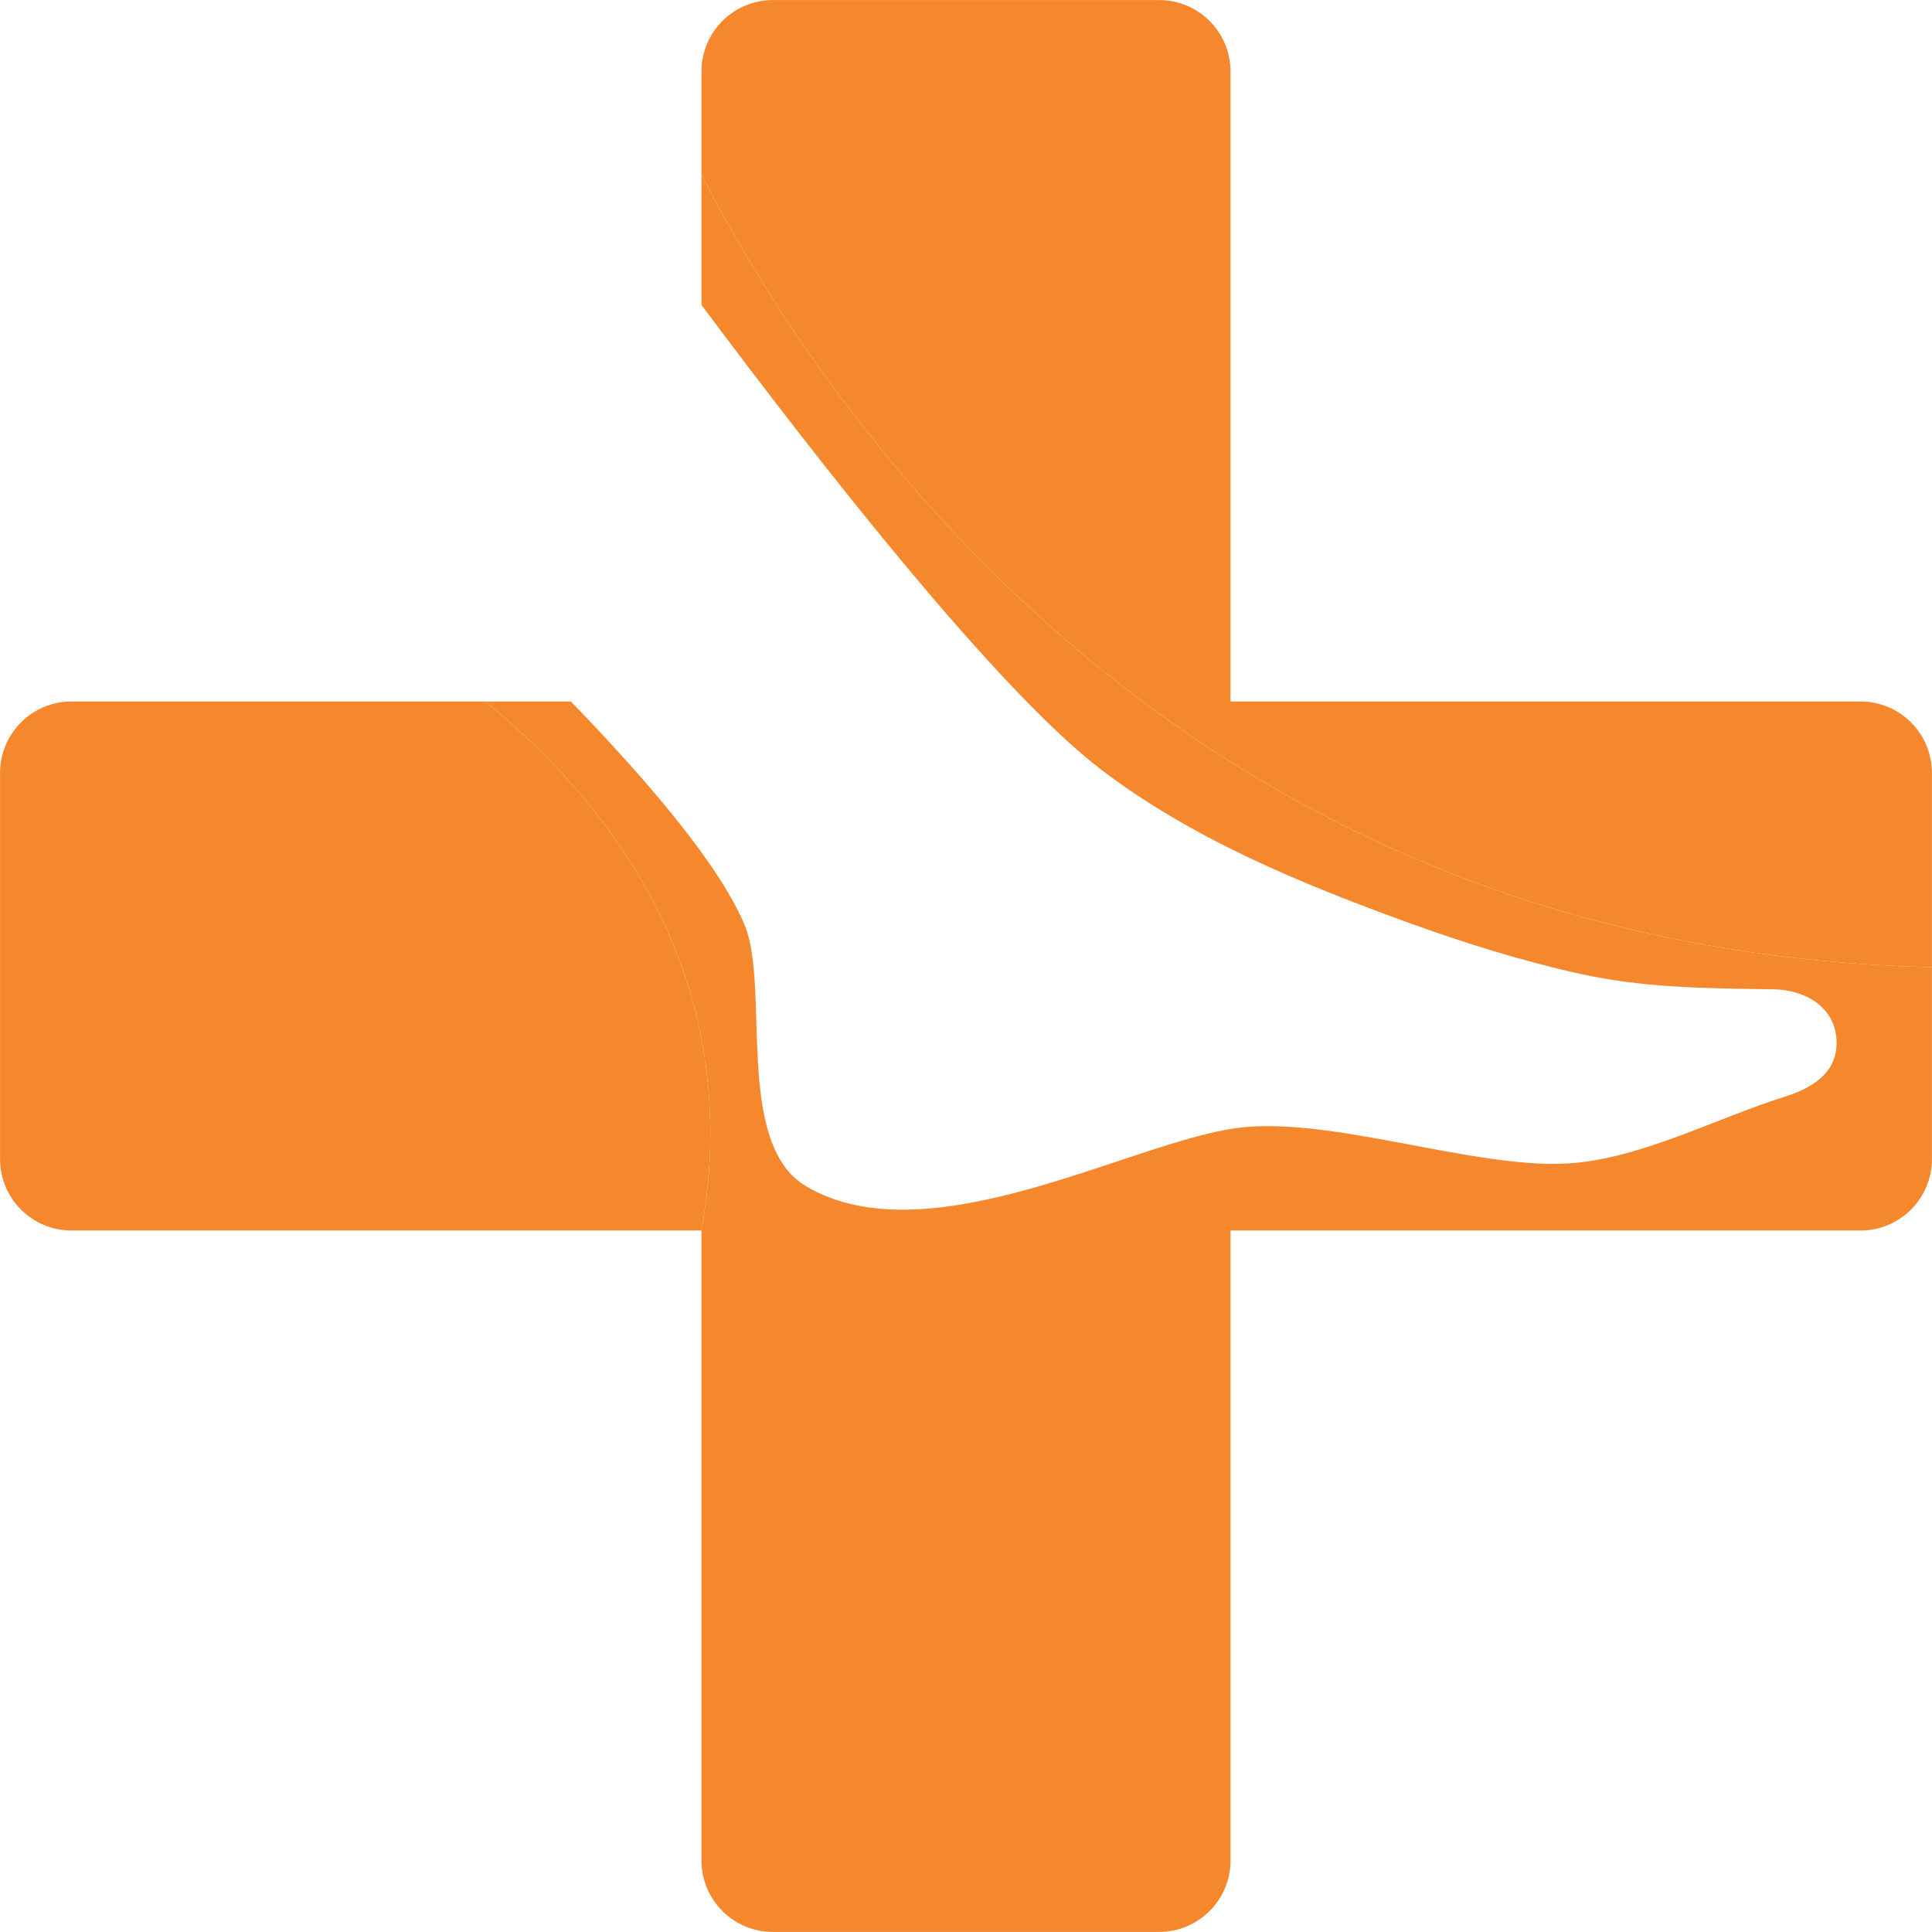
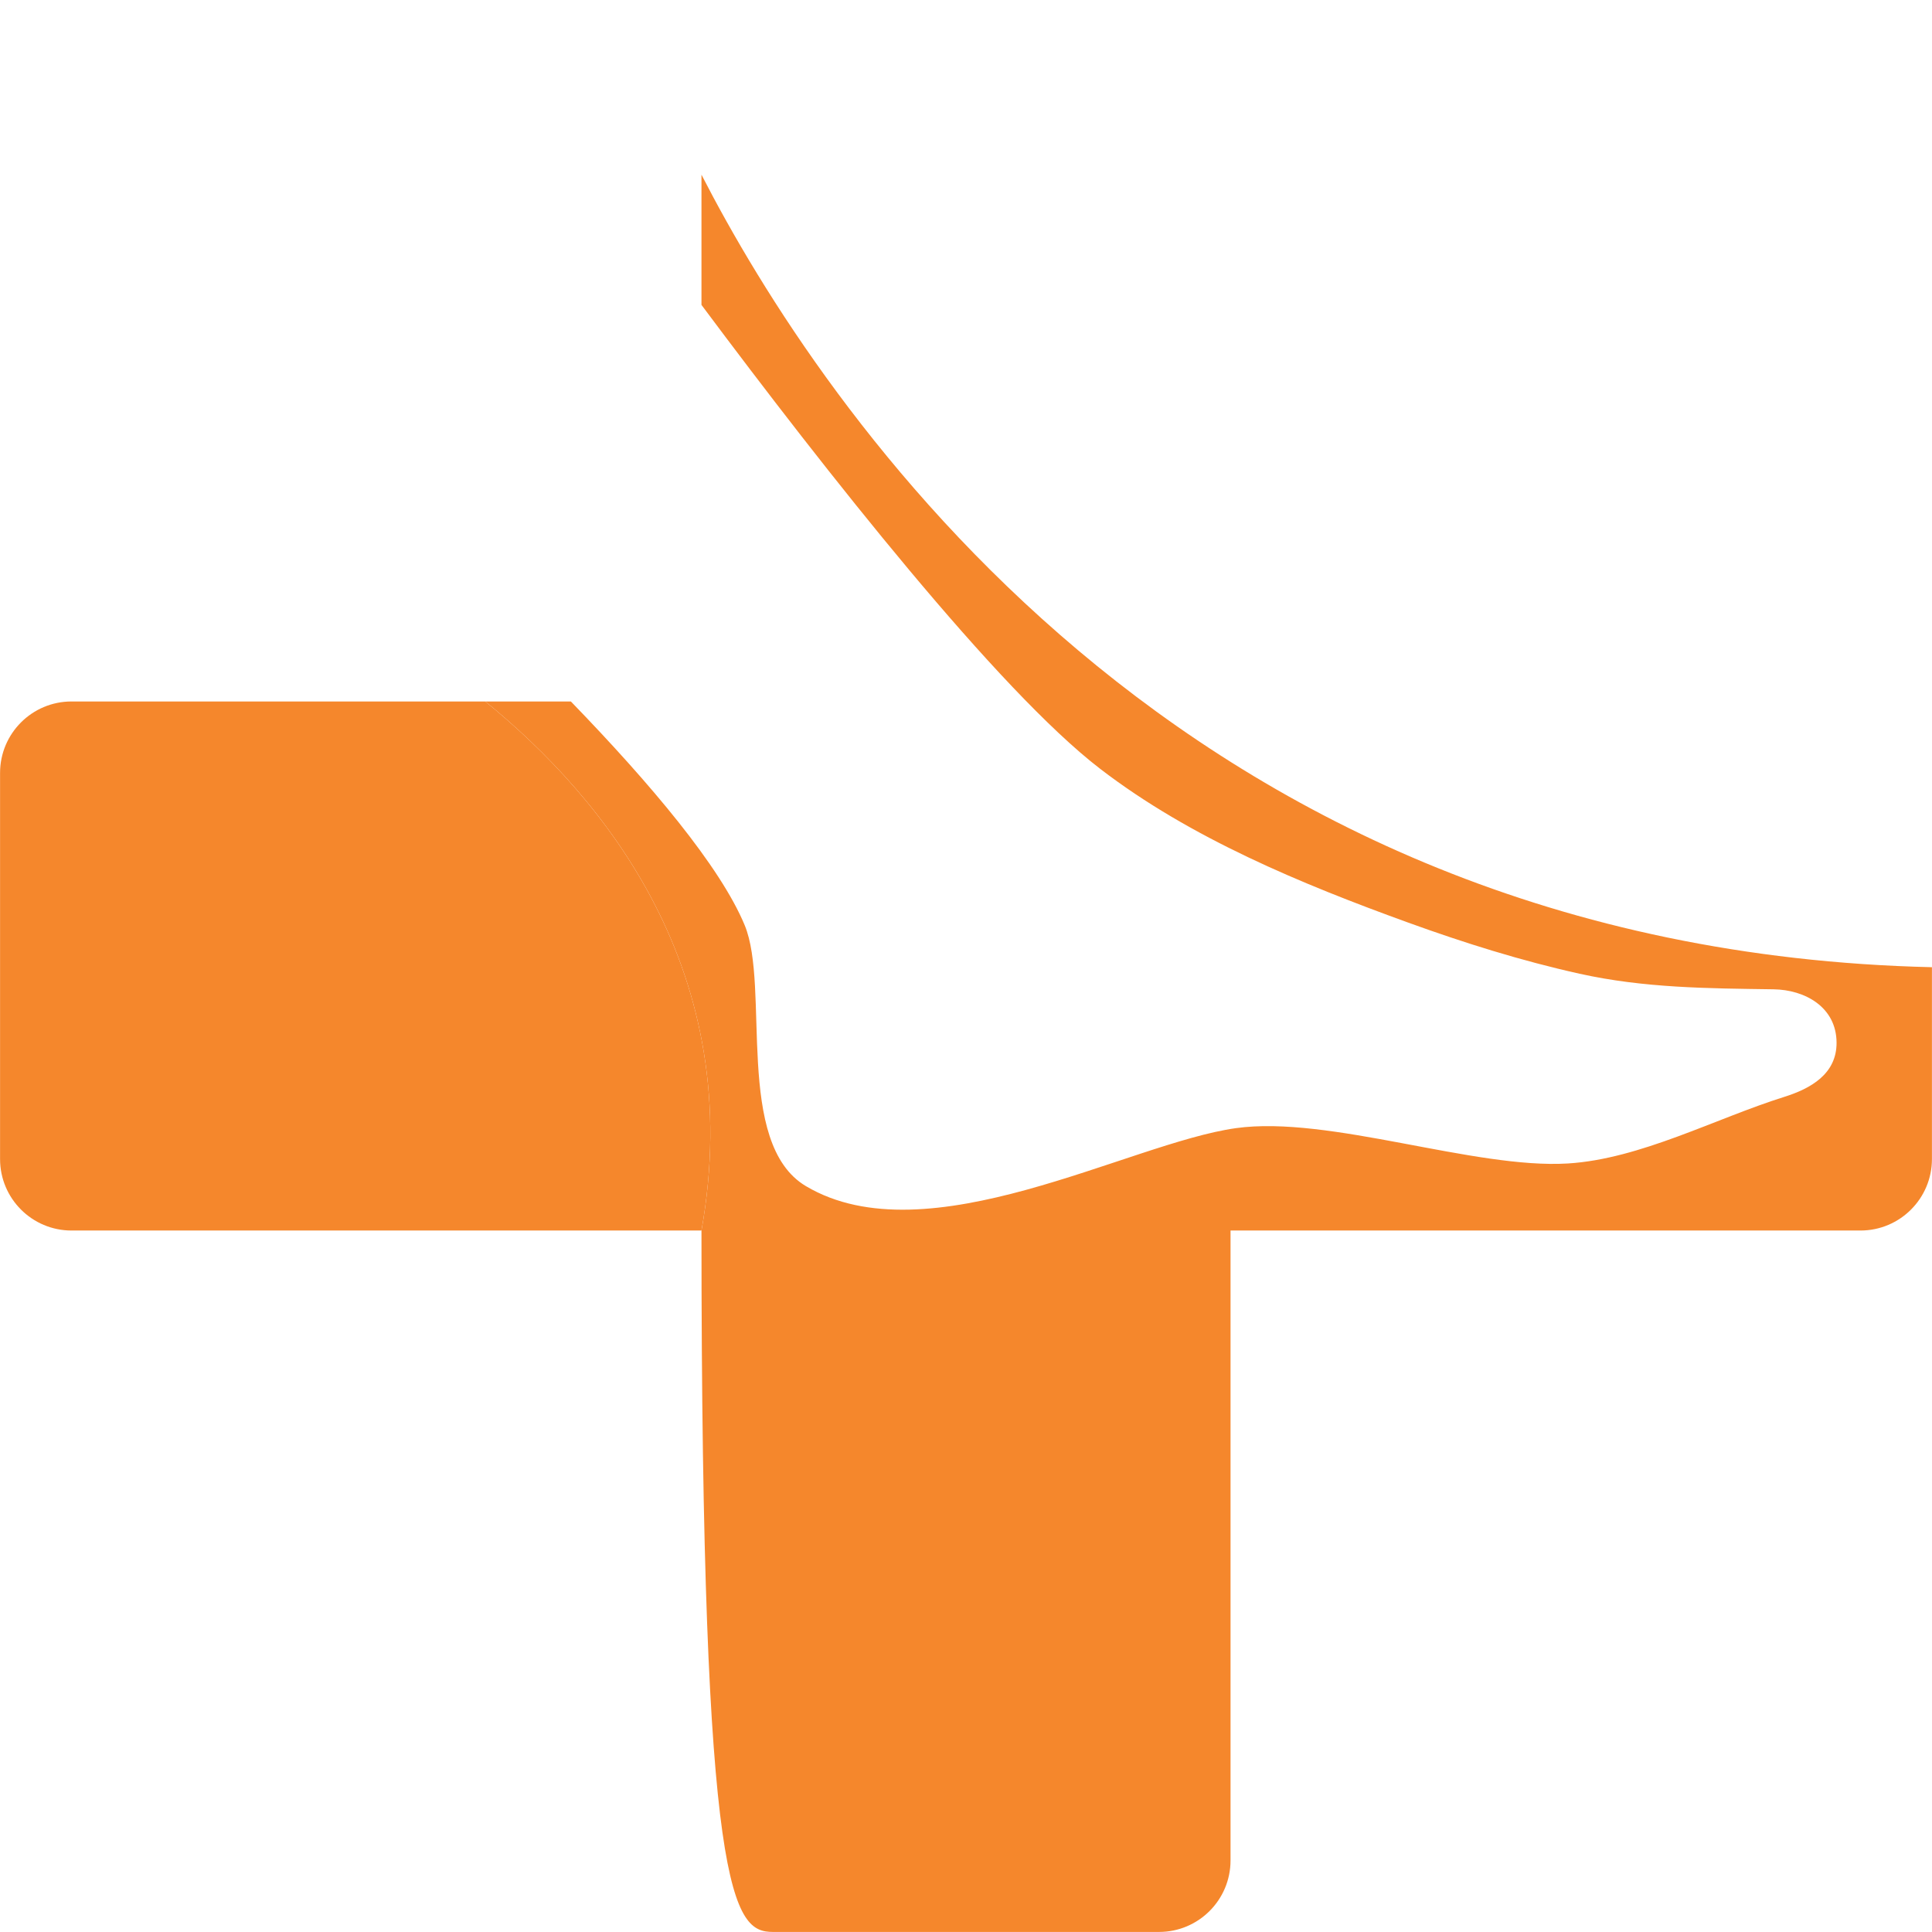
<svg xmlns="http://www.w3.org/2000/svg" fill="#000000" height="313.2" preserveAspectRatio="xMidYMid meet" version="1" viewBox="343.4 243.4 313.2 313.2" width="313.2" zoomAndPan="magnify">
  <g>
    <g id="change1_1">
-       <path d="M 542.883 357.117 L 542.883 254.996 C 542.883 248.598 537.695 243.41 531.297 243.41 L 468.703 243.41 C 462.305 243.41 457.117 248.598 457.117 254.996 L 457.117 271.719 C 476.195 308.871 534.383 397.363 656.59 400.195 L 656.59 368.703 C 656.59 362.305 651.402 357.117 645.004 357.117 L 542.883 357.117" fill="#f5872c" />
-     </g>
+       </g>
    <g id="change2_1">
      <path d="M 422.074 357.117 L 354.996 357.117 C 348.598 357.117 343.41 362.305 343.41 368.703 L 343.41 431.297 C 343.41 437.695 348.598 442.883 354.996 442.883 L 457.117 442.883 C 464.594 401.035 441.34 372.785 422.074 357.117" fill="#f5872c" />
    </g>
    <g id="change3_1">
-       <path d="M 457.117 271.719 L 457.117 292.828 C 477.266 319.84 505.18 355.305 521.75 368.035 C 536.371 379.27 554.43 386.711 571.633 392.945 C 580.73 396.242 590.004 399.152 599.453 401.25 C 609.945 403.578 620.191 403.625 630.914 403.777 C 635.996 403.848 641.098 406.652 641.129 412.422 C 641.156 417.508 636.93 419.875 632.633 421.223 C 621.48 424.723 609.316 431.285 597.586 432.012 C 582.414 432.949 558.824 424.184 543.766 426.285 C 526.348 428.715 493.773 447.383 474.051 435.688 C 462.395 428.773 468.285 403.426 464.125 393.391 C 460.172 383.863 448.832 370.422 435.945 357.117 L 422.074 357.117 C 441.34 372.785 464.594 401.035 457.117 442.883 L 457.117 545.004 C 457.117 551.402 462.305 556.59 468.703 556.59 L 531.297 556.59 C 537.695 556.59 542.883 551.402 542.883 545.004 L 542.883 442.883 L 645.004 442.883 C 651.402 442.883 656.59 437.695 656.59 431.297 L 656.59 400.195 C 534.383 397.363 476.195 308.871 457.117 271.719" fill="#f5872c" />
+       <path d="M 457.117 271.719 L 457.117 292.828 C 477.266 319.84 505.18 355.305 521.75 368.035 C 536.371 379.27 554.43 386.711 571.633 392.945 C 580.73 396.242 590.004 399.152 599.453 401.25 C 609.945 403.578 620.191 403.625 630.914 403.777 C 635.996 403.848 641.098 406.652 641.129 412.422 C 641.156 417.508 636.93 419.875 632.633 421.223 C 621.48 424.723 609.316 431.285 597.586 432.012 C 582.414 432.949 558.824 424.184 543.766 426.285 C 526.348 428.715 493.773 447.383 474.051 435.688 C 462.395 428.773 468.285 403.426 464.125 393.391 C 460.172 383.863 448.832 370.422 435.945 357.117 L 422.074 357.117 C 441.34 372.785 464.594 401.035 457.117 442.883 C 457.117 551.402 462.305 556.59 468.703 556.59 L 531.297 556.59 C 537.695 556.59 542.883 551.402 542.883 545.004 L 542.883 442.883 L 645.004 442.883 C 651.402 442.883 656.59 437.695 656.59 431.297 L 656.59 400.195 C 534.383 397.363 476.195 308.871 457.117 271.719" fill="#f5872c" />
    </g>
  </g>
</svg>